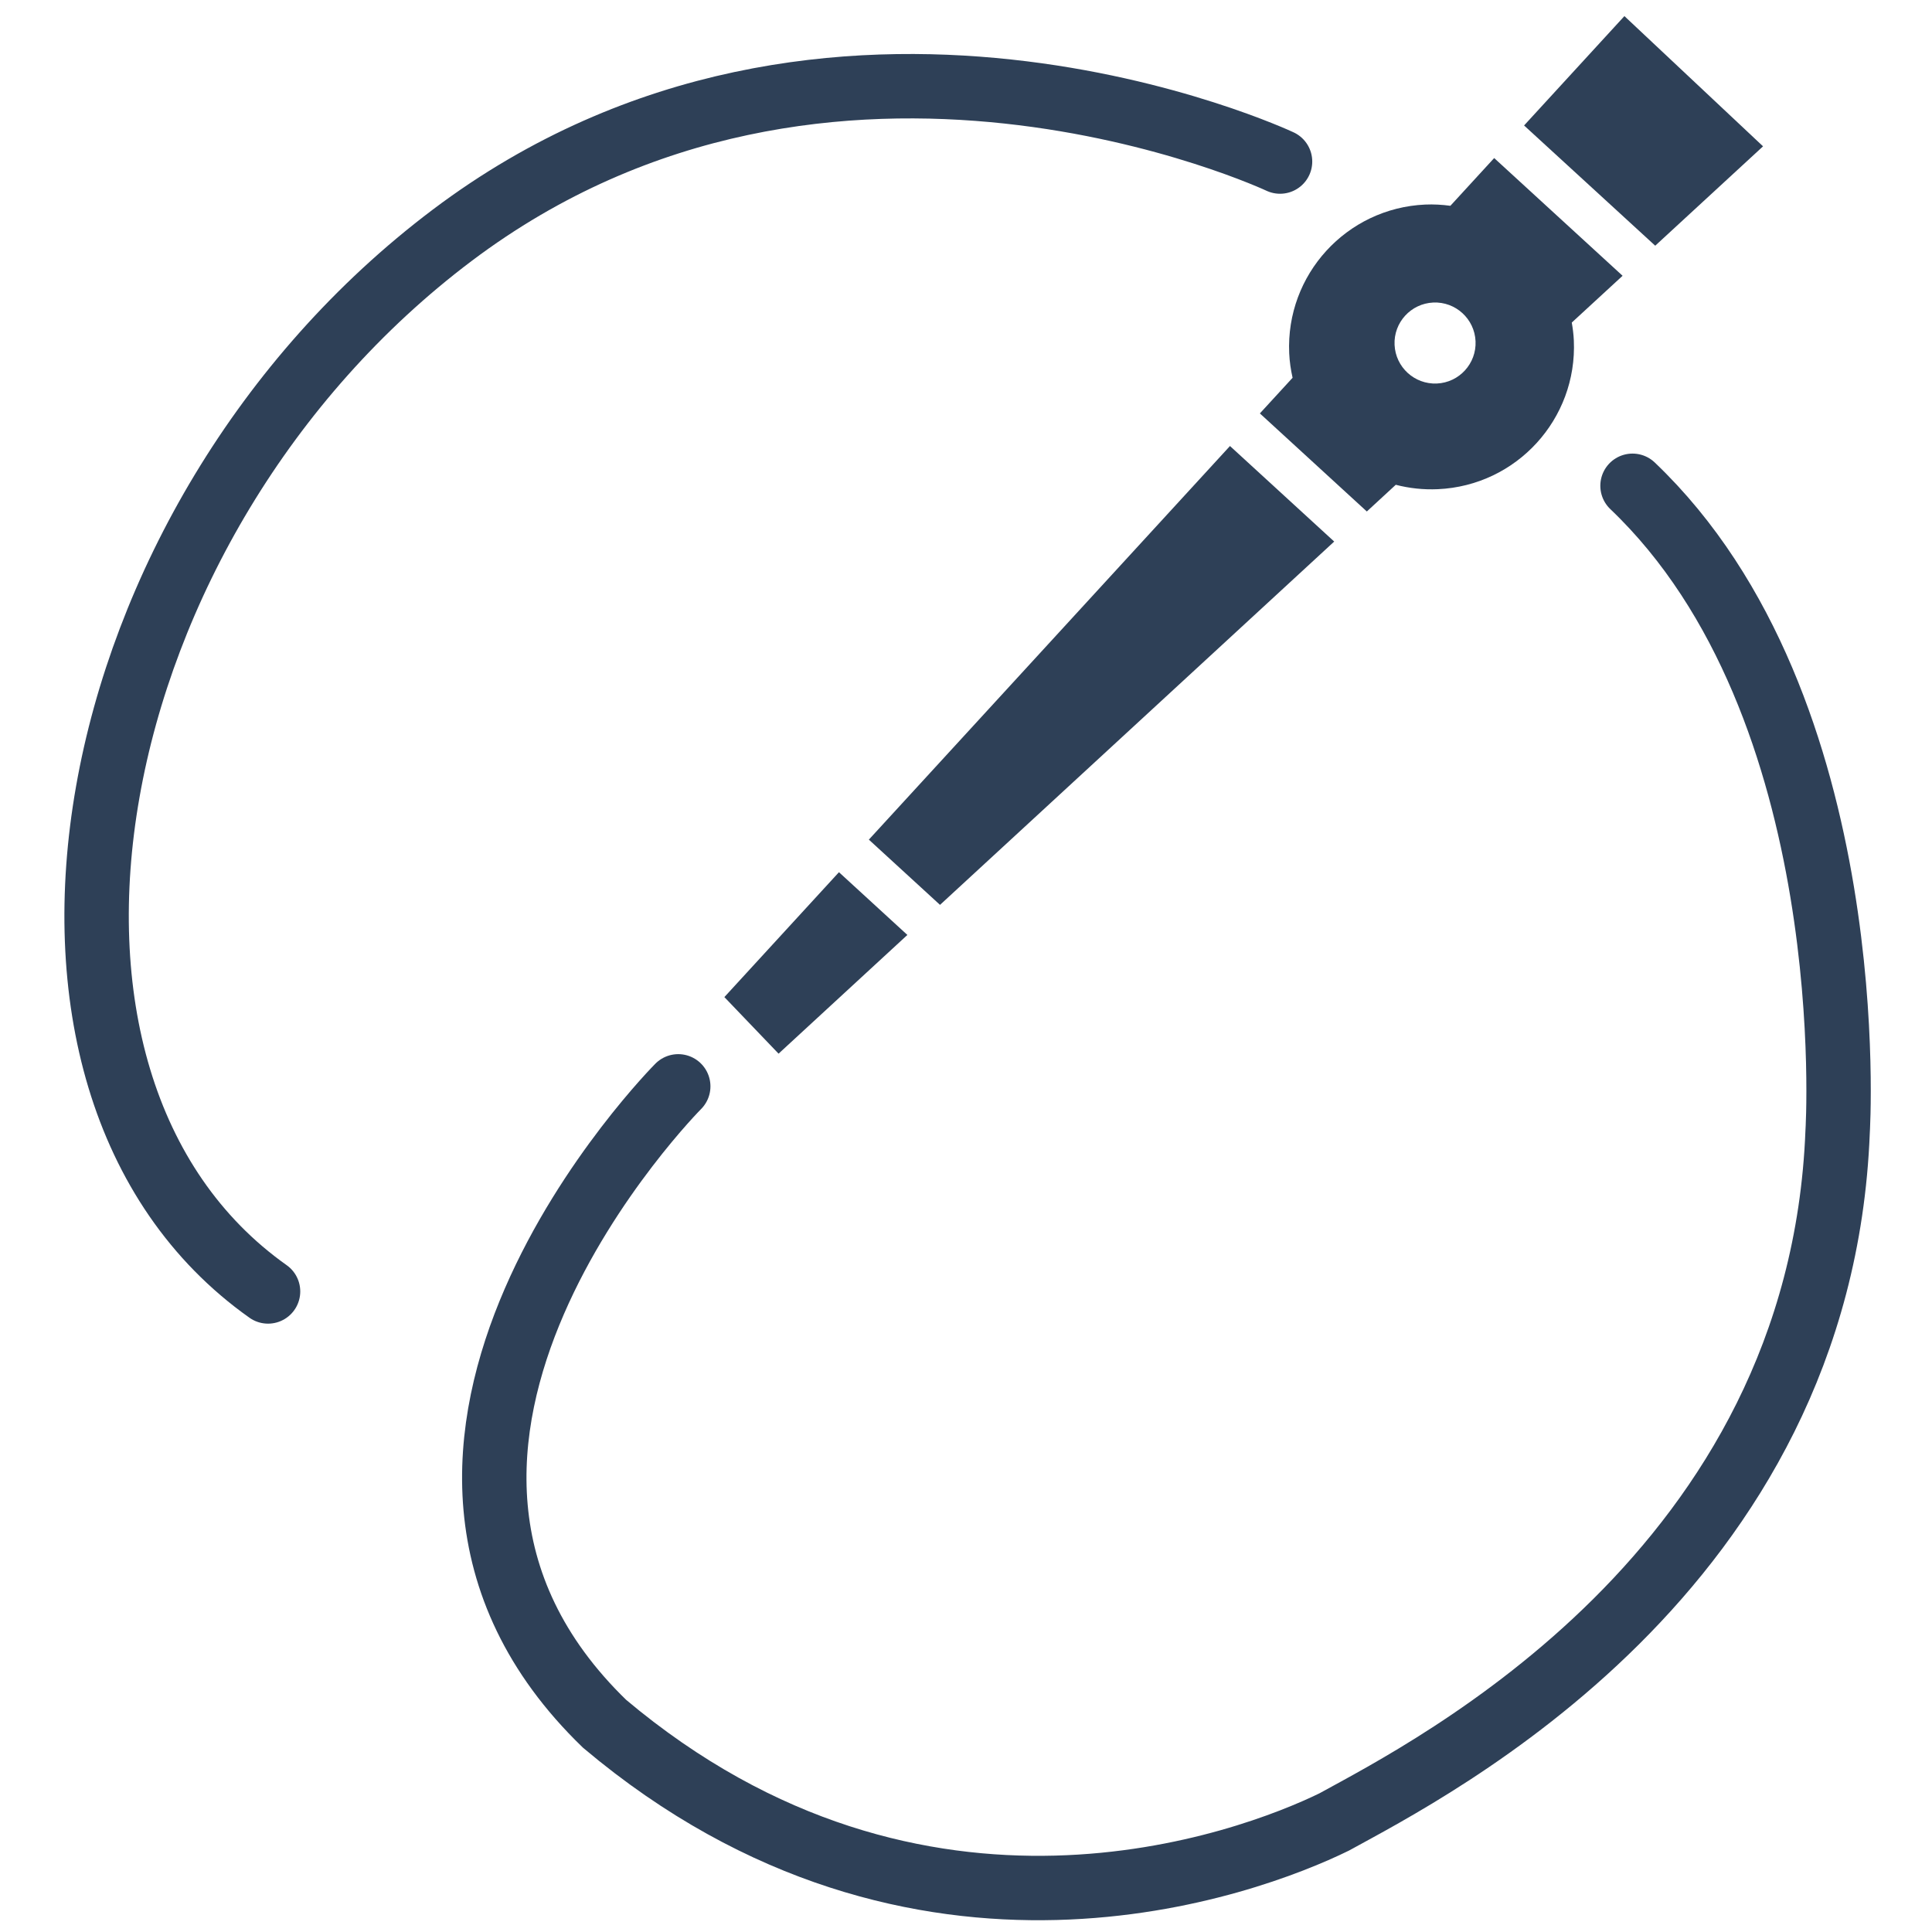
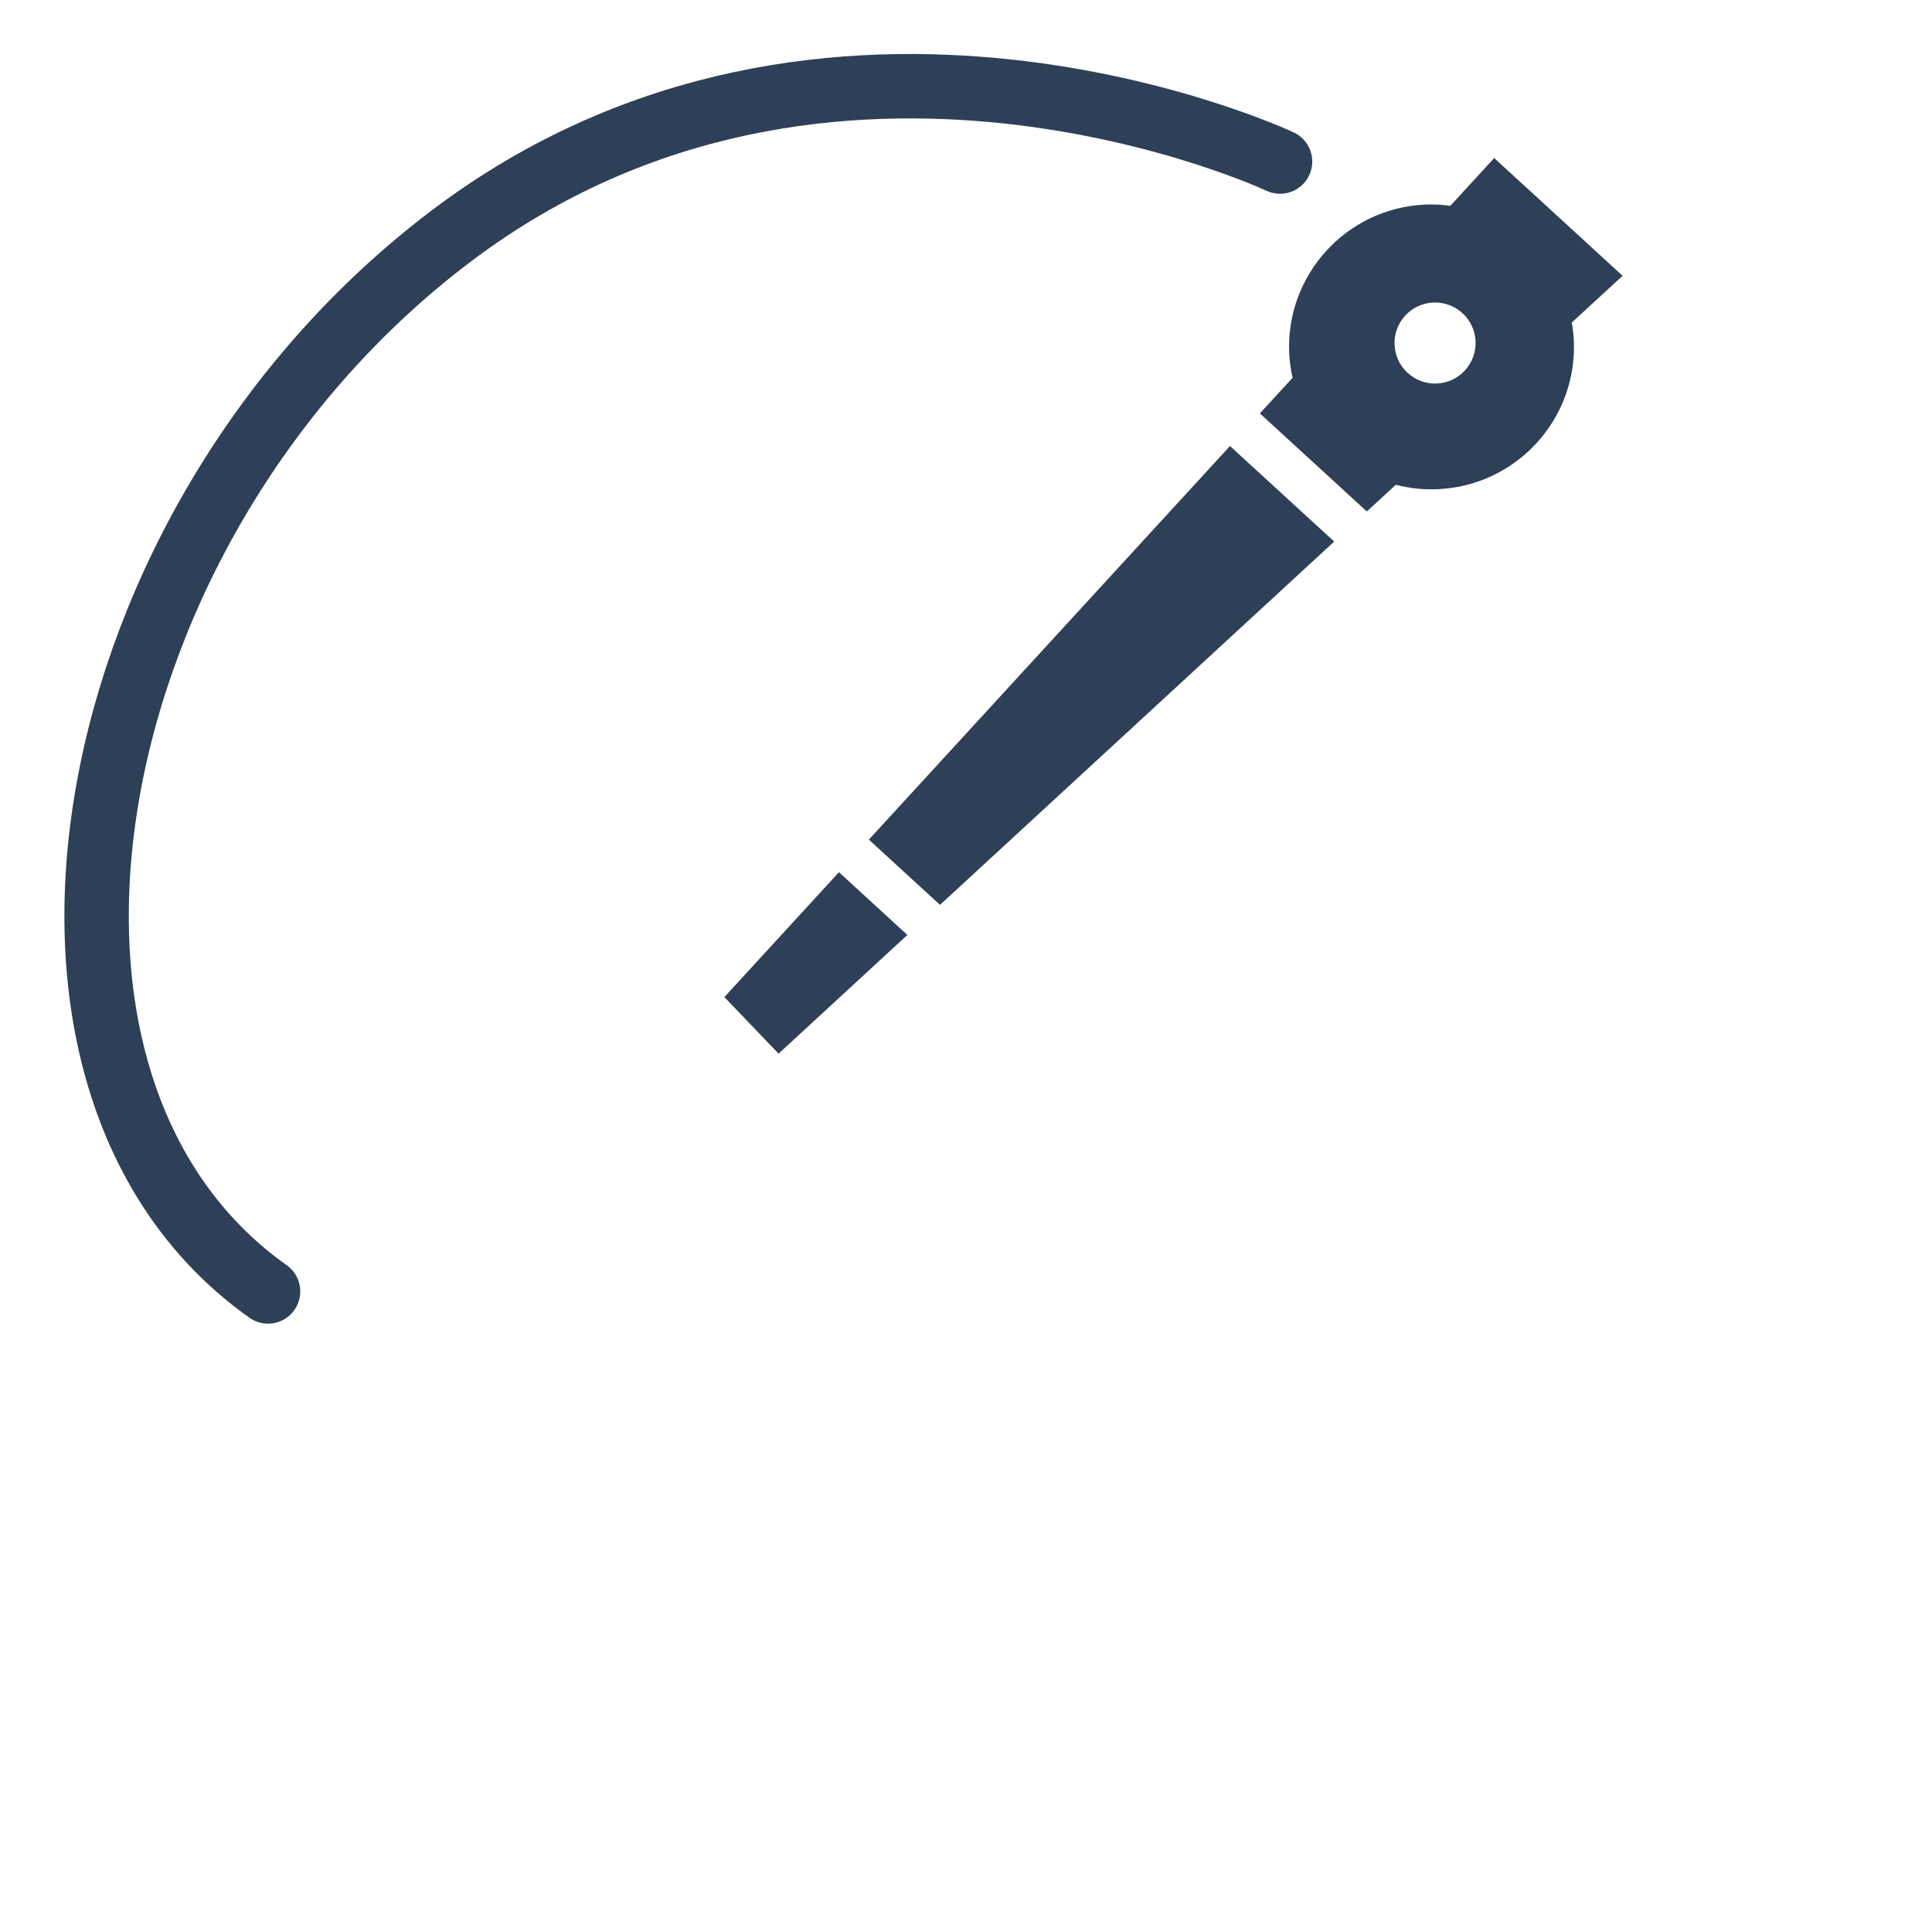
<svg xmlns="http://www.w3.org/2000/svg" id="Layer_1" x="0px" y="0px" width="120px" height="120px" viewBox="0 0 120 120" xml:space="preserve">
  <g>
    <g>
      <polygon fill="#2E4057" points="52.109,54.174 44.992,61.931 48.358,65.445 56.359,58.071   " />
      <polygon fill="#2E4057" points="76.396,27.703 53.966,52.151 58.386,56.203 82.87,33.637   " />
-       <polygon fill="#2E4057" points="100.895,1 94.663,7.793 102.809,15.261 109.506,9.089   " />
      <path fill="#2E4057" d="M100.782,17.129l-7.976-7.312l-2.72,2.965c-0.512-0.068-1.035-0.1-1.569-0.076    c-4.882,0.22-8.662,4.355-8.442,9.237c0.023,0.522,0.1,1.028,0.21,1.521l-2.032,2.214l6.643,6.091l1.798-1.658    c0.834,0.216,1.713,0.314,2.618,0.273c4.882-0.22,8.662-4.355,8.442-9.238c-0.017-0.378-0.065-0.747-0.128-1.111L100.782,17.129z     M89.247,23.821c-1.389,0.062-2.565-1.013-2.628-2.402c-0.062-1.389,1.013-2.565,2.402-2.628c1.389-0.062,2.565,1.013,2.628,2.402    C91.711,22.582,90.635,23.759,89.247,23.821z" />
    </g>
-     <path fill="none" stroke="#2E4057" stroke-width="4" stroke-linecap="round" stroke-miterlimit="10" d="M42.127,67.475   c0,0-22.313,22.427-4.577,39.591c19.567,16.477,40.087,8.658,45.312,6.103c6.103-3.356,30.208-15.562,31.276-42.871   c0,0,1.678-26.394-12.739-40.125" />
    <path fill="none" stroke="#2E4057" stroke-width="4" stroke-linecap="round" stroke-miterlimit="10" d="M79.506,10.034   c0,0-27.92-13.121-51.415,4.577s-29.75,52.635-11.442,65.603" />
  </g>
</svg>